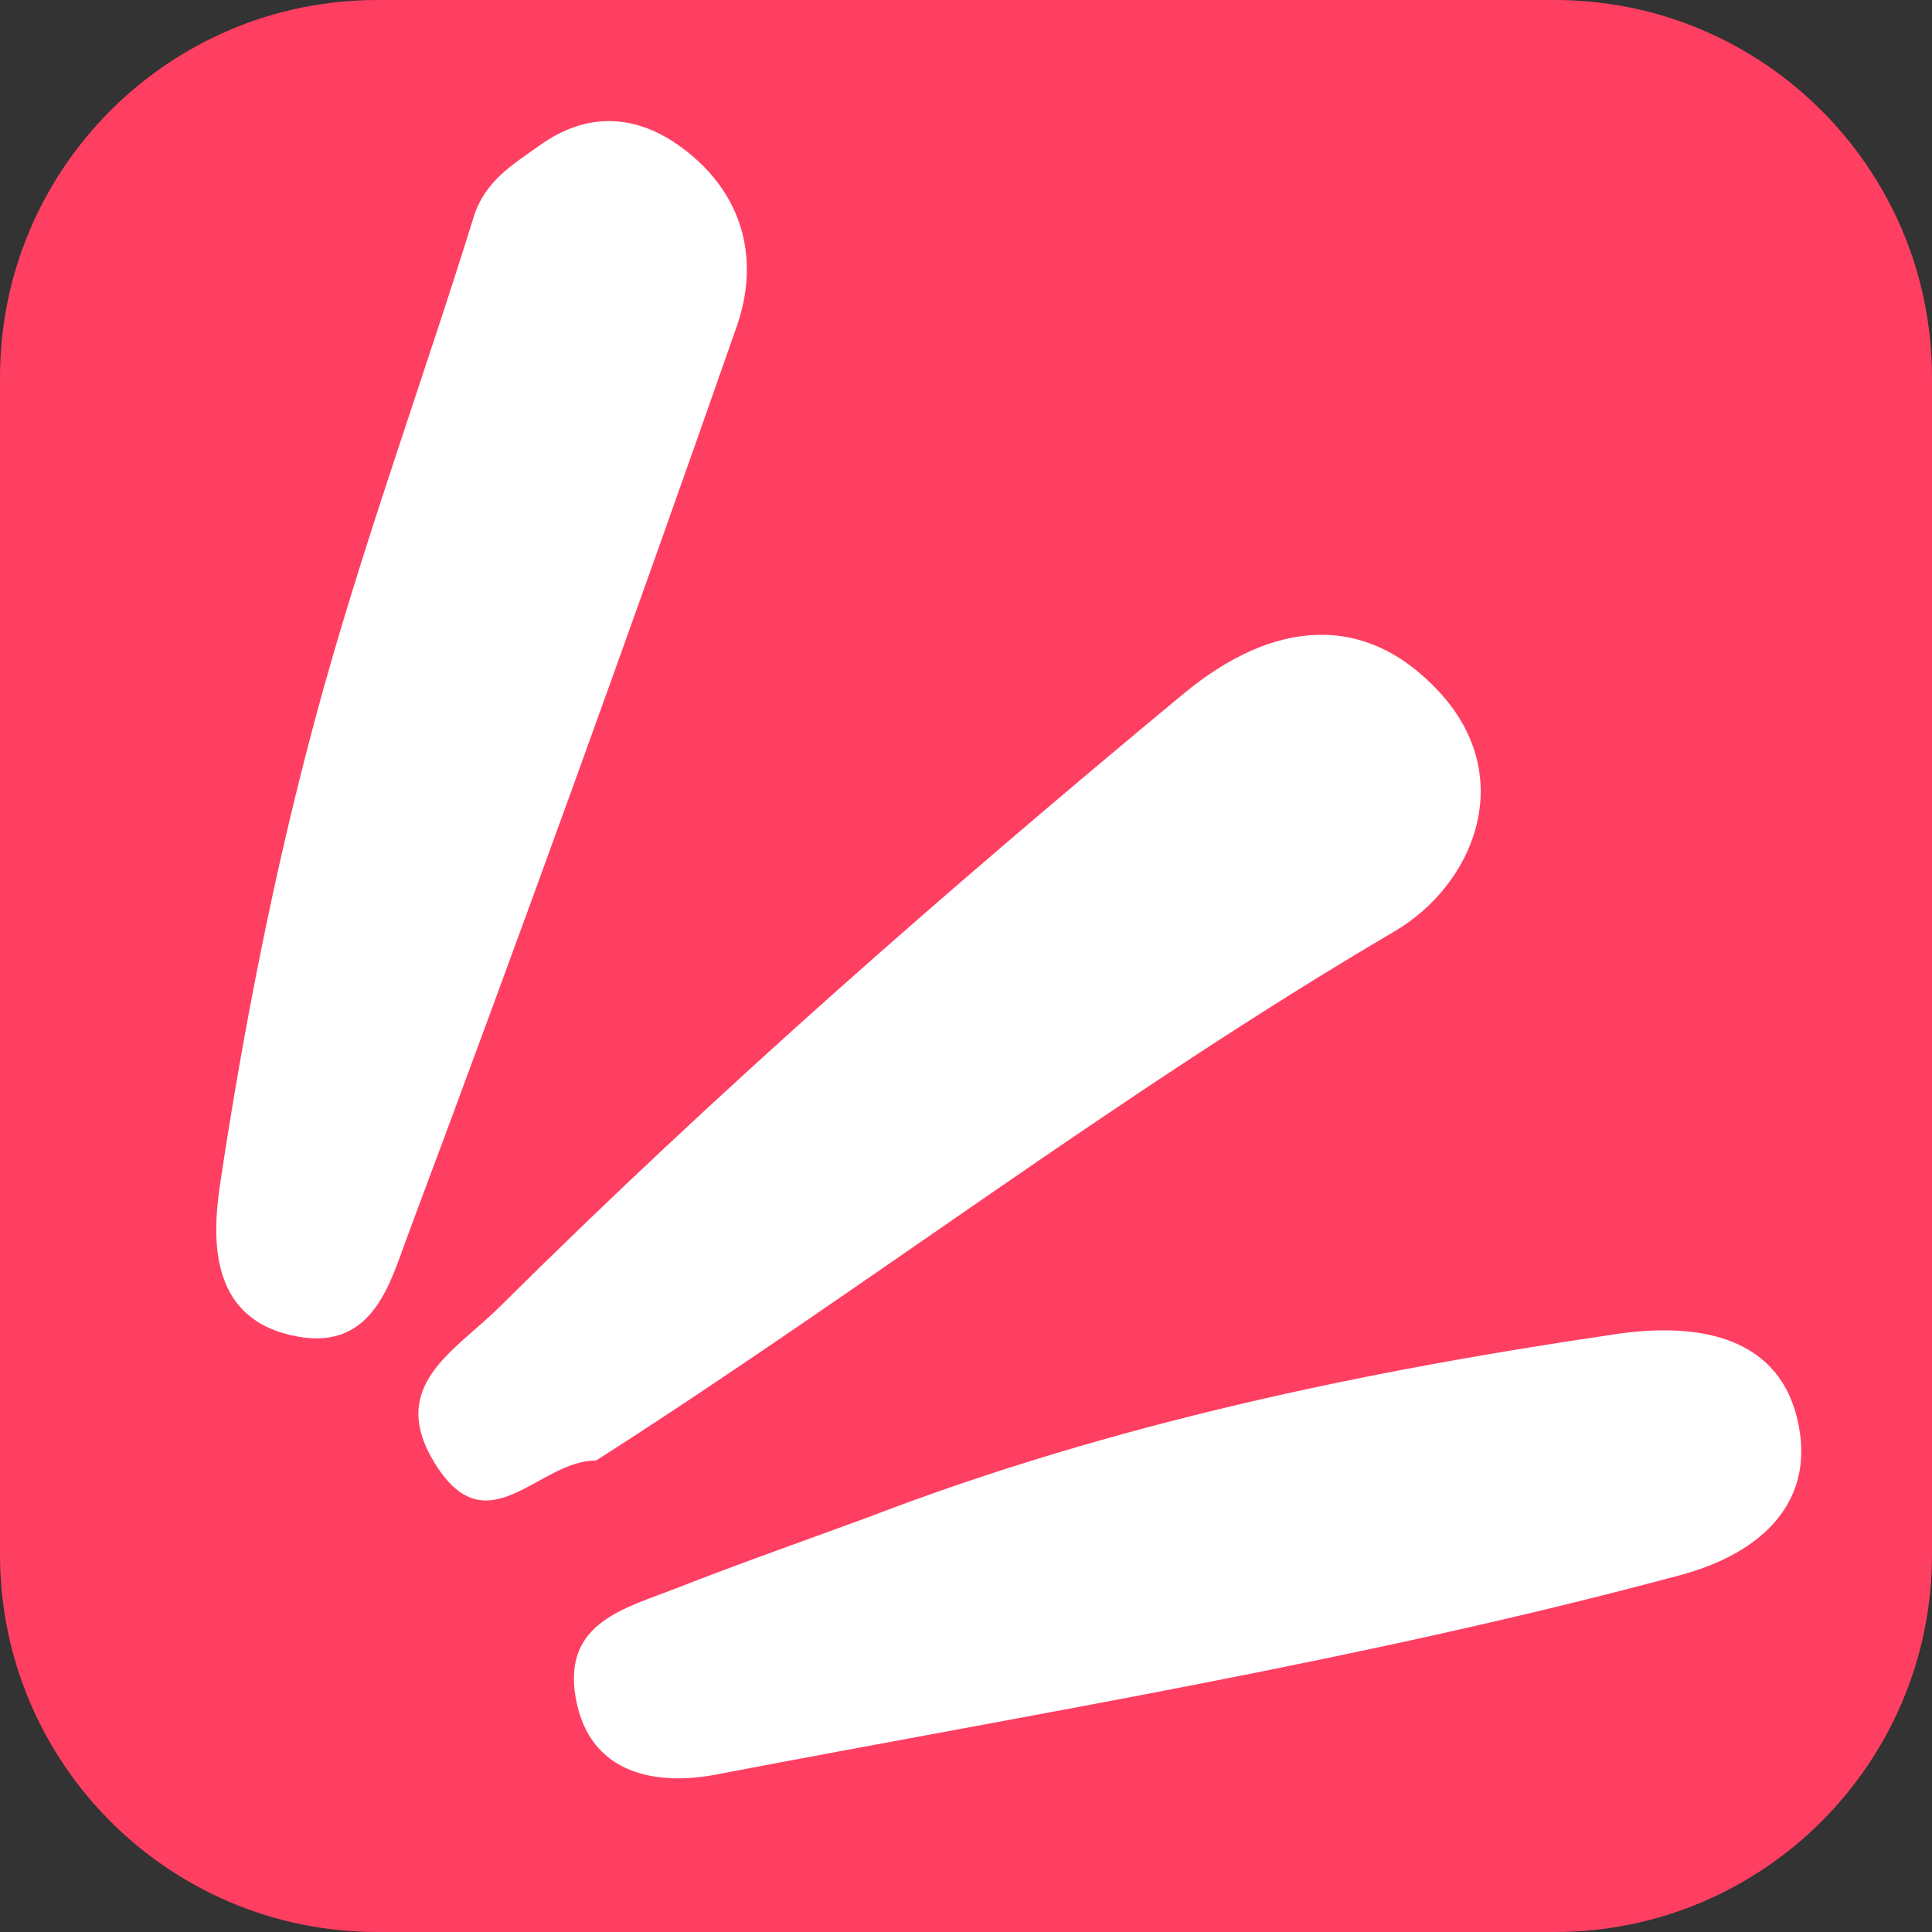
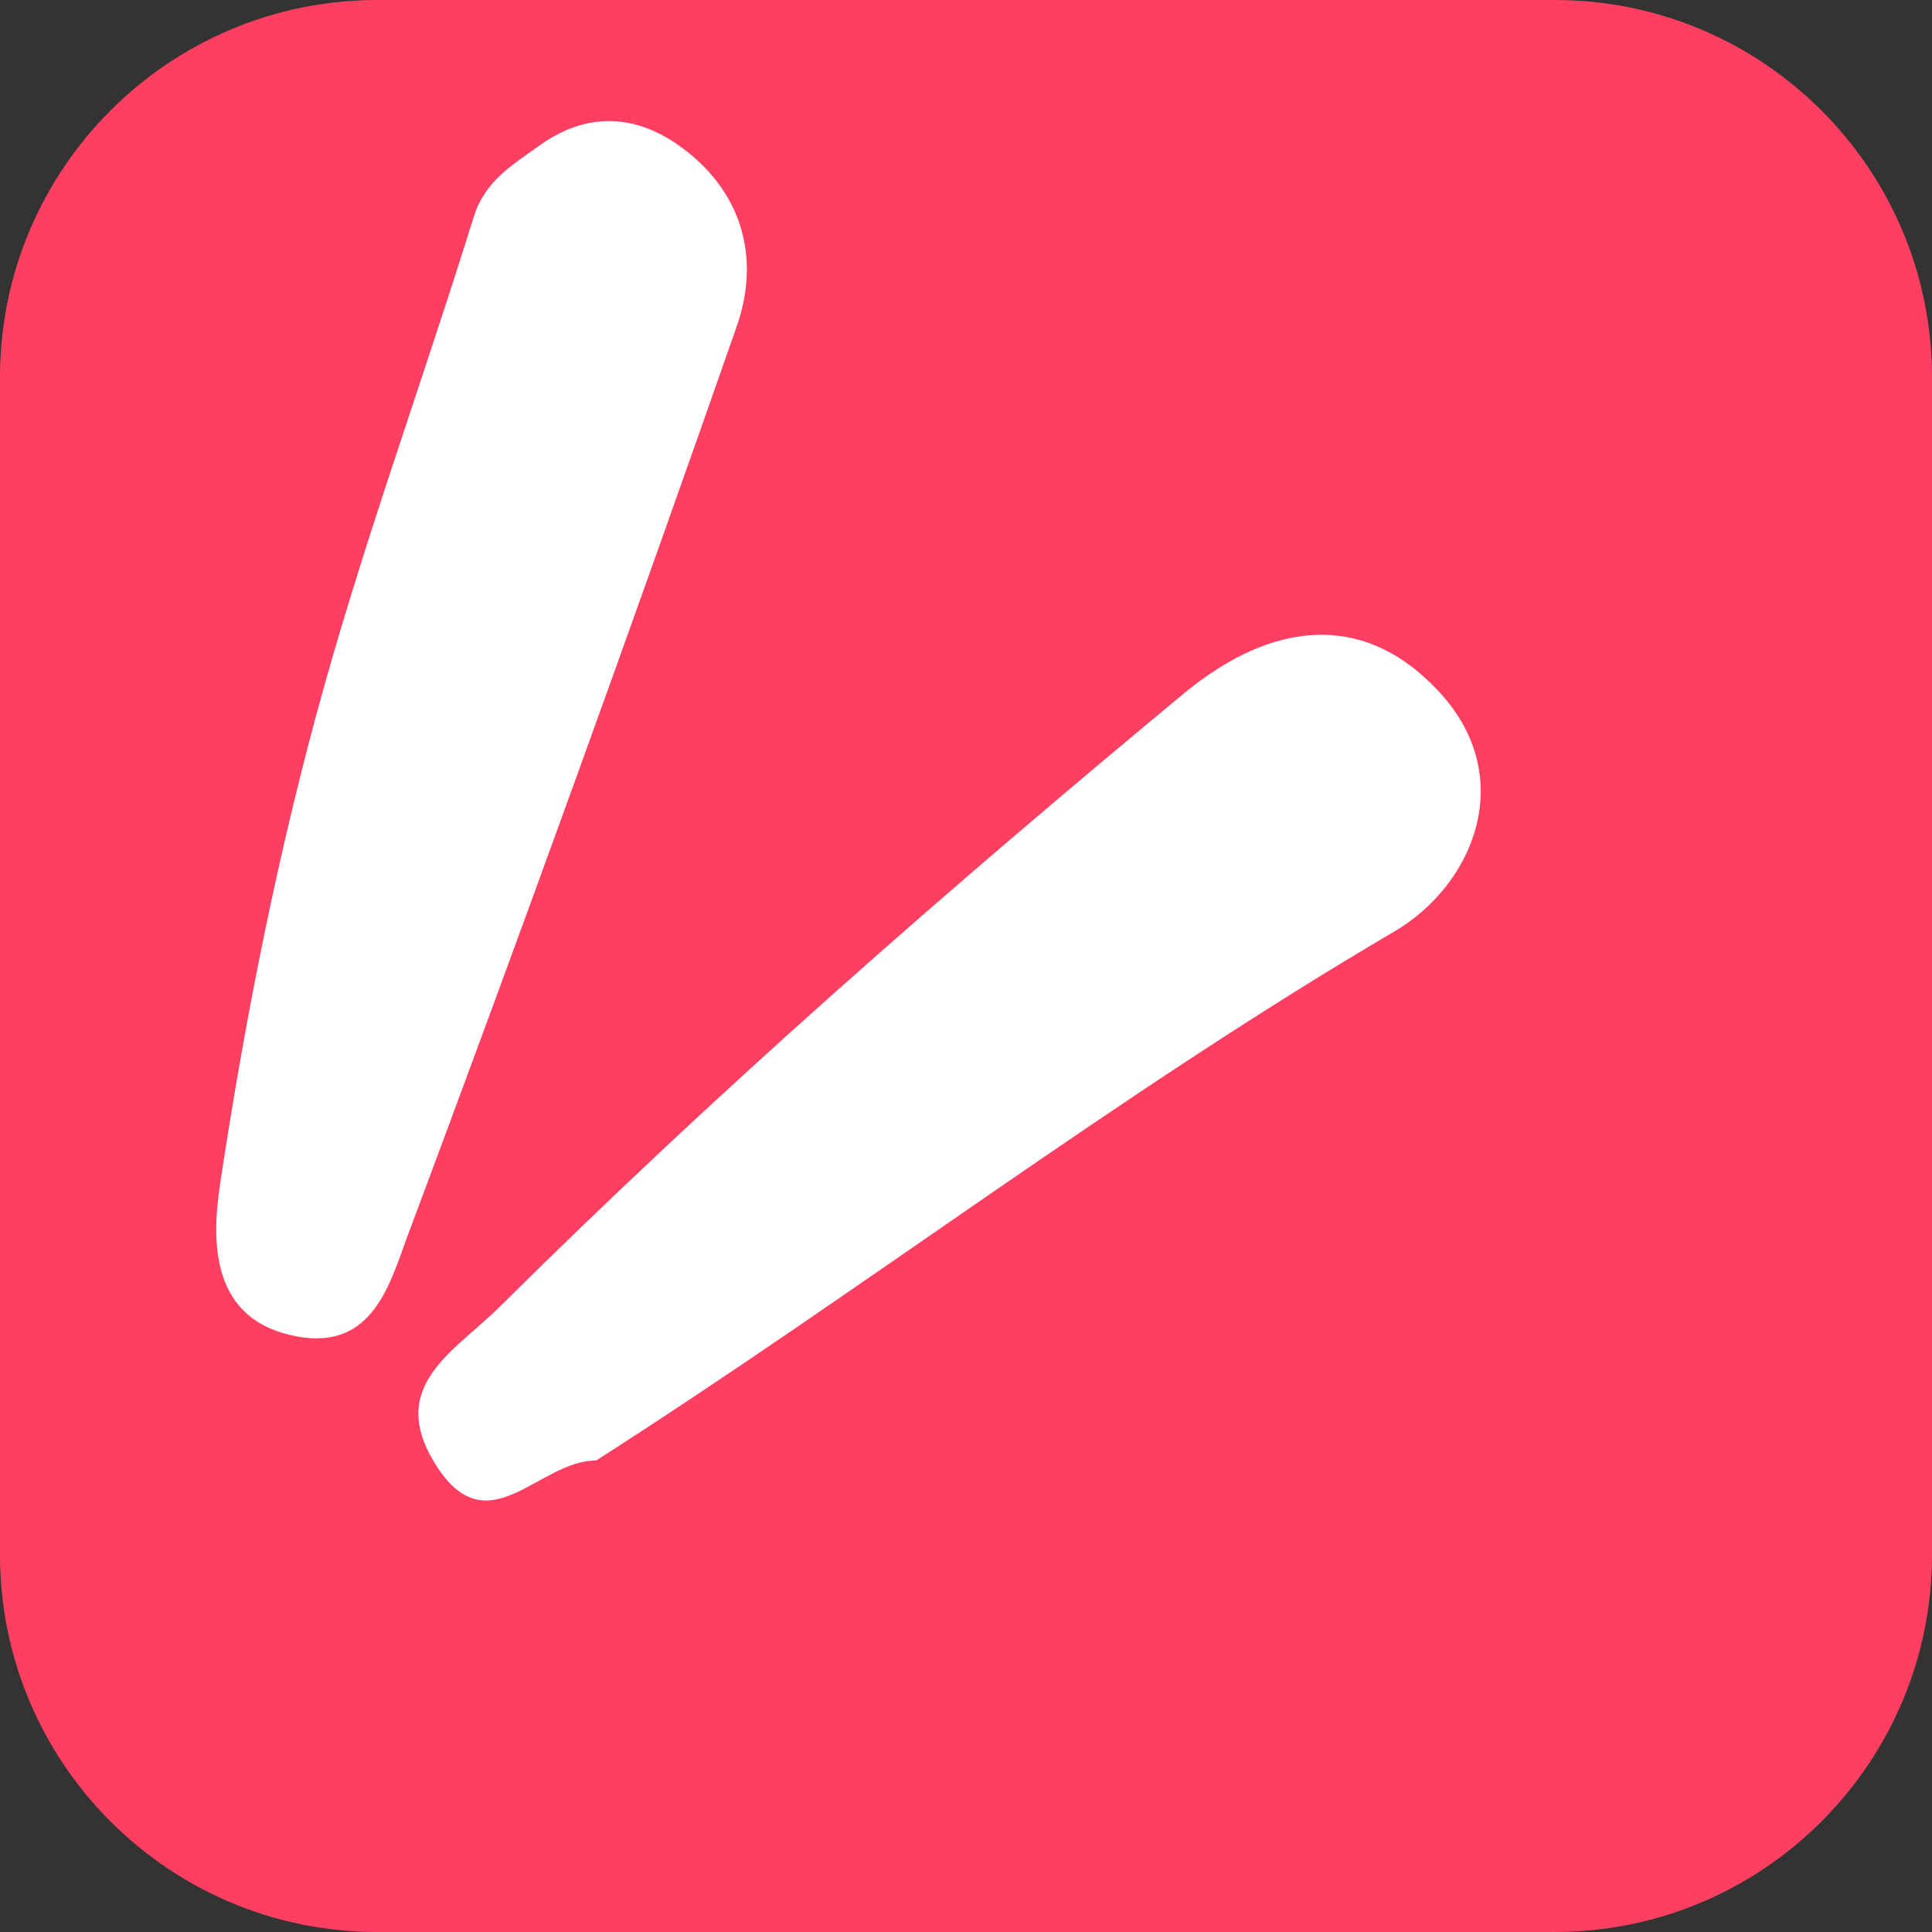
<svg xmlns="http://www.w3.org/2000/svg" width="512" zoomAndPan="magnify" viewBox="0 0 384 384" height="512" preserveAspectRatio="xMidYMid meet" version="1.0">
  <rect x="0" y="0" width="384" height="384" fill="#333333" stroke="none" />
  <defs>
    <clipPath id="8a94a1d675">
      <path d="M 75 0 L 309 0 C 350.422 0 384 33.578 384 75 L 384 309 C 384 350.422 350.422 384 309 384 L 75 384 C 33.578 384 0 350.422 0 309 L 0 75 C 0 33.578 33.578 0 75 0 Z M 75 0 " clip-rule="nonzero" />
    </clipPath>
    <clipPath id="2487e3bb5b">
      <path d="M 0 0 L 384 0 L 384 384 L 0 384 Z M 0 0 " clip-rule="nonzero" />
    </clipPath>
    <clipPath id="285d2f86d0">
      <path d="M 75 0 L 309 0 C 350.422 0 384 33.578 384 75 L 384 309 C 384 350.422 350.422 384 309 384 L 75 384 C 33.578 384 0 350.422 0 309 L 0 75 C 0 33.578 33.578 0 75 0 Z M 75 0 " clip-rule="nonzero" />
    </clipPath>
    <clipPath id="885acab9ba">
      <rect x="0" width="384" y="0" height="384" />
    </clipPath>
    <clipPath id="81b31230ba">
      <path d="M 42 24 L 149 24 L 149 267 L 42 267 Z M 42 24 " clip-rule="nonzero" />
    </clipPath>
    <clipPath id="0925ad0d35">
      <path d="M 301.352 -13.5 L 363.91 312.047 L 62.672 369.934 L 0.113 44.387 Z M 301.352 -13.5 " clip-rule="nonzero" />
    </clipPath>
    <clipPath id="6faef03224">
      <path d="M 301.352 -13.5 L 363.91 312.047 L 62.672 369.934 L 0.113 44.387 Z M 301.352 -13.5 " clip-rule="nonzero" />
    </clipPath>
    <clipPath id="4ab1bdfa06">
      <path d="M 83 126 L 295 126 L 295 299 L 83 299 Z M 83 126 " clip-rule="nonzero" />
    </clipPath>
    <clipPath id="e43661c62f">
      <path d="M 301.352 -13.5 L 363.91 312.047 L 62.672 369.934 L 0.113 44.387 Z M 301.352 -13.5 " clip-rule="nonzero" />
    </clipPath>
    <clipPath id="181885ca93">
      <path d="M 301.352 -13.5 L 363.91 312.047 L 62.672 369.934 L 0.113 44.387 Z M 301.352 -13.5 " clip-rule="nonzero" />
    </clipPath>
    <clipPath id="e4320b880d">
      <path d="M 114 264 L 359 264 L 359 354 L 114 354 Z M 114 264 " clip-rule="nonzero" />
    </clipPath>
    <clipPath id="cb770c0fae">
      <path d="M 301.352 -13.5 L 363.91 312.047 L 62.672 369.934 L 0.113 44.387 Z M 301.352 -13.5 " clip-rule="nonzero" />
    </clipPath>
    <clipPath id="f89a8c0e1a">
      <path d="M 301.352 -13.5 L 363.91 312.047 L 62.672 369.934 L 0.113 44.387 Z M 301.352 -13.5 " clip-rule="nonzero" />
    </clipPath>
  </defs>
  <g clip-path="url(#8a94a1d675)">
    <g>
      <g clip-path="url(#885acab9ba)">
        <g clip-path="url(#2487e3bb5b)">
          <g clip-path="url(#285d2f86d0)">
            <rect x="-84.48" width="552.96" fill="#ff3f62" height="552.96" y="-84.48" fill-opacity="1" />
          </g>
        </g>
      </g>
    </g>
  </g>
  <g clip-path="url(#81b31230ba)">
    <g clip-path="url(#0925ad0d35)">
      <g clip-path="url(#6faef03224)">
        <path fill="#ffffff" d="M 80.871 246.016 C 103.383 185.852 125.242 125.473 146.422 64.906 C 151.328 50.871 147.258 37.535 134.742 28.785 C 126.242 22.844 116.703 22.09 107.184 28.957 C 101.867 32.75 96.367 35.988 94.152 43.113 C 83.793 76.457 71.633 109.402 62.613 143.016 C 54.453 173.418 48.402 204.391 43.746 235.332 C 41.969 247.141 41.93 262.652 59.344 265.688 C 74.172 268.27 77.551 254.895 80.871 246.016 Z M 80.871 246.016 " fill-opacity="1" fill-rule="nonzero" />
      </g>
    </g>
  </g>
  <g clip-path="url(#4ab1bdfa06)">
    <g clip-path="url(#e43661c62f)">
      <g clip-path="url(#181885ca93)">
        <path fill="#ffffff" d="M 118.477 290.293 C 171.625 256.332 222.148 217.422 277.148 185.133 C 292.875 175.898 301.719 154.629 286.184 137.66 C 271.406 121.523 253.082 123.094 235.199 137.918 C 188.328 176.773 142.57 216.785 99.352 259.707 C 90.371 268.629 76.84 275.398 86.484 290.934 C 96.93 307.762 107.016 290.211 118.477 290.293 Z M 118.477 290.293 " fill-opacity="1" fill-rule="nonzero" />
      </g>
    </g>
  </g>
  <g clip-path="url(#e4320b880d)">
    <g clip-path="url(#cb770c0fae)">
      <g clip-path="url(#f89a8c0e1a)">
-         <path fill="#ffffff" d="M 334.023 313.051 C 350.746 308.551 361.211 297.93 357.137 281.688 C 352.922 264.879 336.207 262.961 321.285 265.148 C 270.738 272.559 220.875 283.039 172.965 301.41 C 160.082 306.156 147.117 310.699 134.34 315.707 C 124.285 319.648 111.84 322.453 114.41 337.367 C 117.152 353.25 131.246 354.828 142.305 352.711 C 206.391 340.438 270.891 330.039 334.023 313.055 Z M 334.023 313.051 " fill-opacity="1" fill-rule="nonzero" />
-       </g>
+         </g>
    </g>
  </g>
</svg>